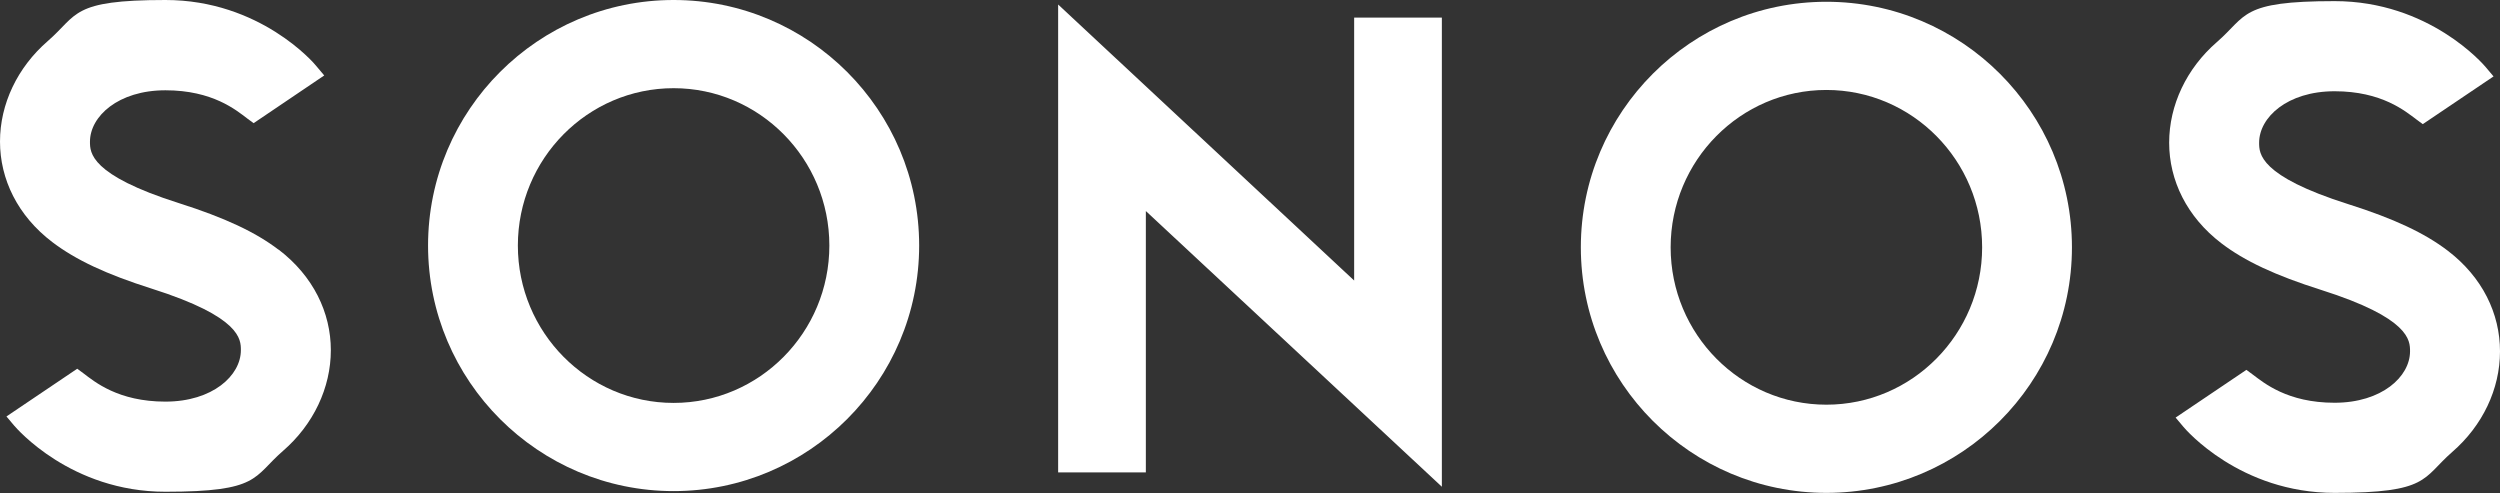
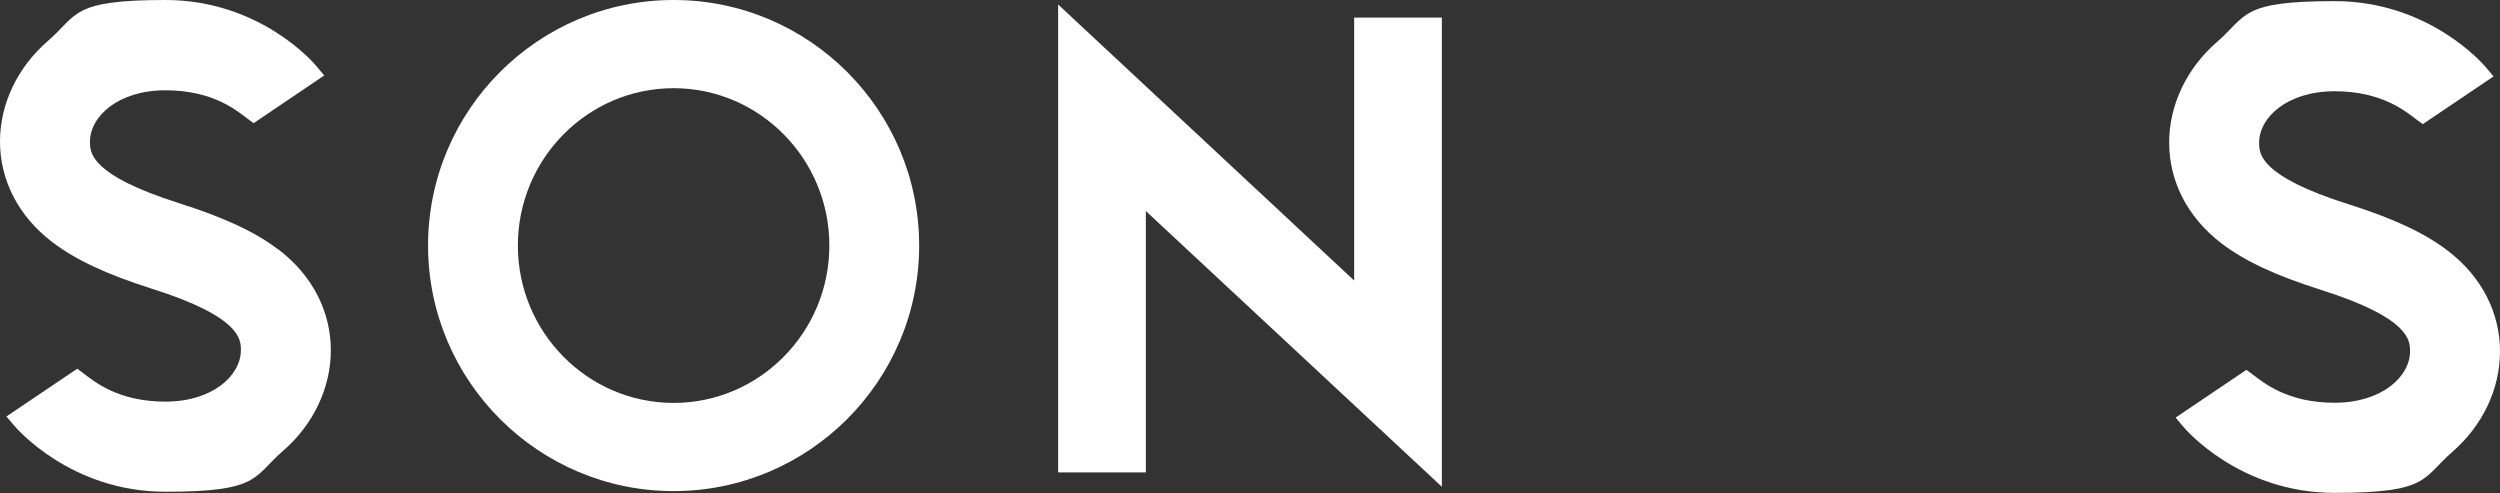
<svg xmlns="http://www.w3.org/2000/svg" id="Layer_2" viewBox="0 0 1550.6 305.8">
  <rect x="0" y="0" width="1550.6" height="305.8" fill="#333333" stroke="none" />
  <defs>
    <style>      .st0 {        fill: #fff;      }    </style>
  </defs>
  <g id="Layer_1-2">
    <polygon class="st0" points="839.9 174 656.3 2.8 656.3 293 710.7 293 710.7 130.9 894.3 301.9 894.3 10.9 839.9 10.9 839.9 174" />
    <path class="st0" d="M417.8,249.9c-53.3,0-96.6-43.8-96.6-97.6s43.3-97.6,96.6-97.6,96.6,43.8,96.6,97.6-43.3,97.6-96.6,97.6M417.8,0C333.8,0,265.5,68.3,265.5,152.3s68.4,152.3,152.3,152.3,152.3-68.3,152.3-152.3S501.8,0,417.8,0" />
    <path class="st0" d="M172.8,154.9c-14.4-11-33.5-19.9-61.8-28.9-55.2-17.5-55.2-31.4-55.2-38.1,0-15.7,17.5-31.9,46.8-31.9s43.9,12.3,50.9,17.6l3.8,2.8,43.8-29.6-4.8-5.7C195,39.3,161.3,0,102.6,0S48.5,9.1,29.6,25.5C10.8,41.8,0,64.5,0,87.8s10.9,46,32.5,62.4c14.5,11,33.4,19.9,61.8,28.9,55.1,17.5,55.1,31.4,55.1,38.1,0,15.7-17.5,31.9-46.8,31.9s-43.9-12.3-50.9-17.6l-3.8-2.8-43.9,29.6,4.8,5.7c1.4,1.6,35.1,41,93.8,41s54.1-9,73-25.4c18.8-16.3,29.6-39.1,29.6-62.4s-10.9-46-32.4-62.4" />
-     <path class="st0" d="M1132.8,251c-53.3,0-96.6-43.8-96.6-97.6s43.3-97.6,96.6-97.6,96.6,43.8,96.6,97.6-43.3,97.6-96.6,97.6M1132.8,1.1c-84,0-152.3,68.3-152.3,152.3s68.3,152.3,152.3,152.3,152.3-68.3,152.3-152.3S1216.8,1.1,1132.8,1.1" />
    <path class="st0" d="M1377.8,150.9c14.4,11,33.4,19.9,61.8,28.9,55.2,17.5,55.2,31.4,55.2,38.1,0,15.7-17.5,31.9-46.8,31.9s-43.8-12.3-50.9-17.6l-3.8-2.8-43.9,29.6,4.8,5.7c1.4,1.7,35.1,41,93.8,41s54.2-9,73-25.4c18.8-16.3,29.6-39,29.6-62.4s-10.9-46-32.4-62.4c-14.4-11-33.4-19.9-61.8-28.9-55.2-17.5-55.2-31.4-55.2-38.1,0-15.7,17.5-31.9,46.8-31.9s43.8,12.3,50.9,17.6l3.8,2.8,43.9-29.6-4.8-5.7c-1.4-1.7-35.1-41-93.8-41s-54.1,9-73,25.4c-18.8,16.3-29.6,39.1-29.6,62.4s10.9,46,32.4,62.4" />
  </g>
</svg>